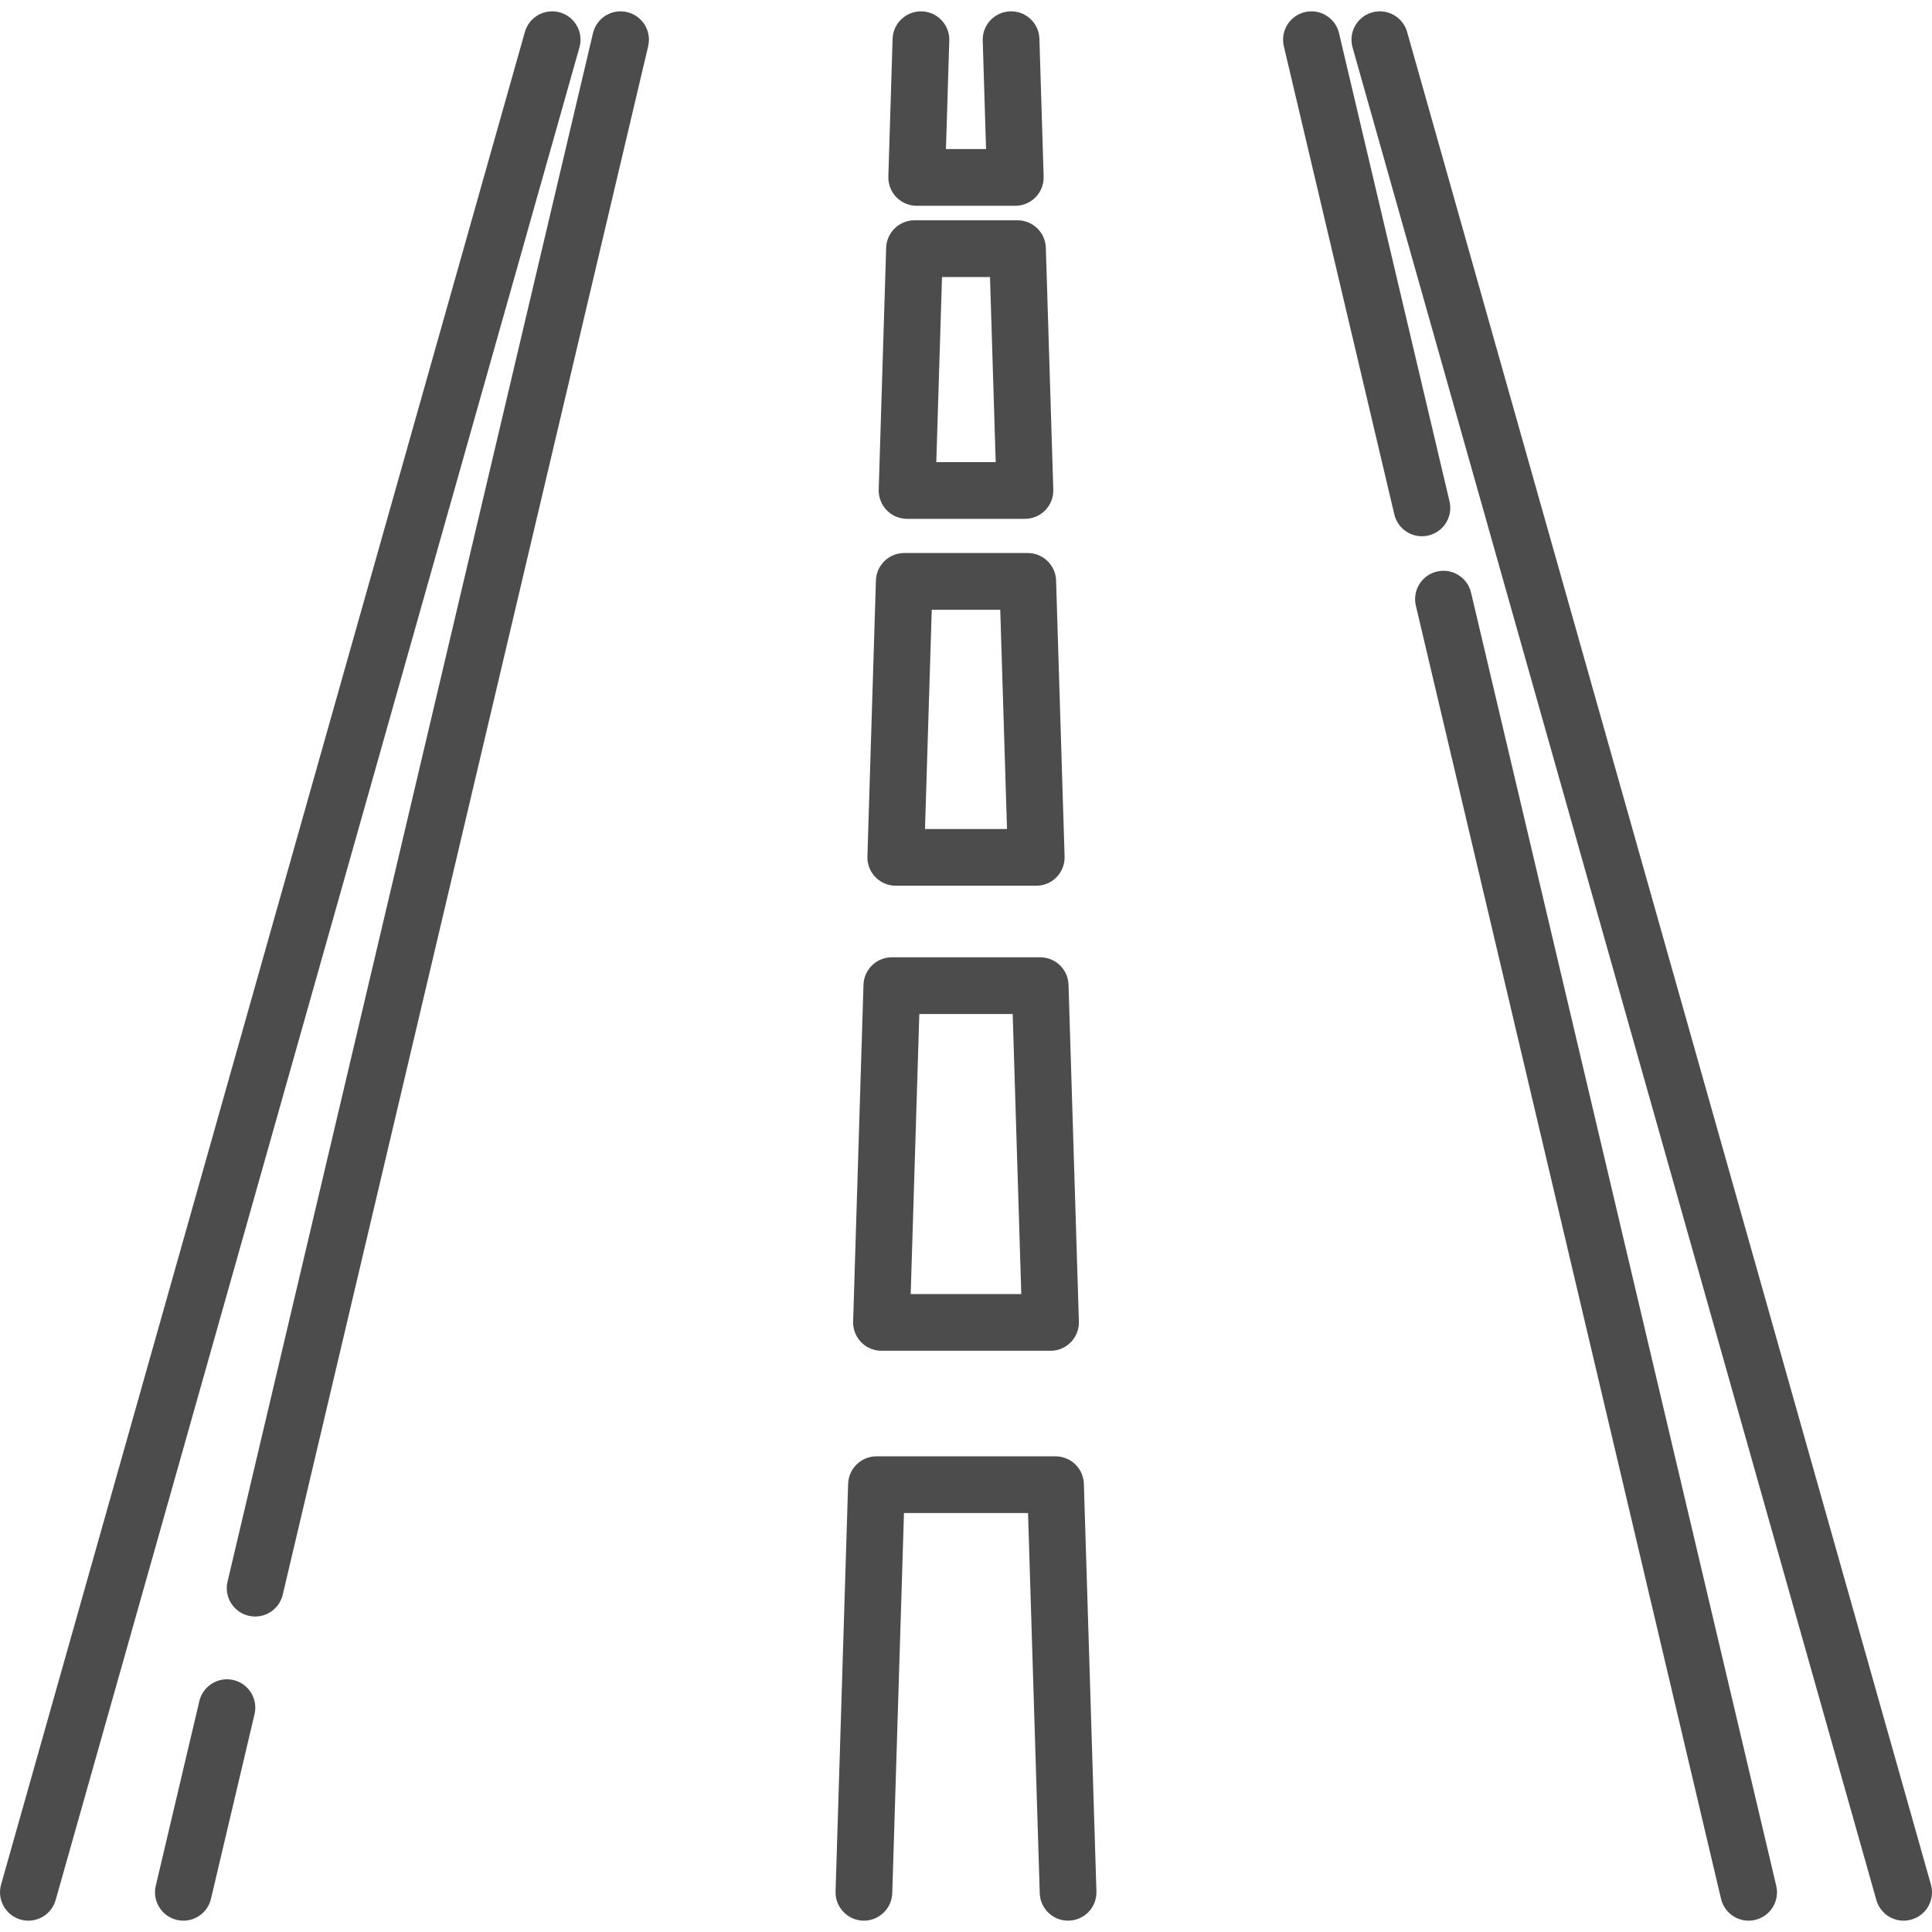
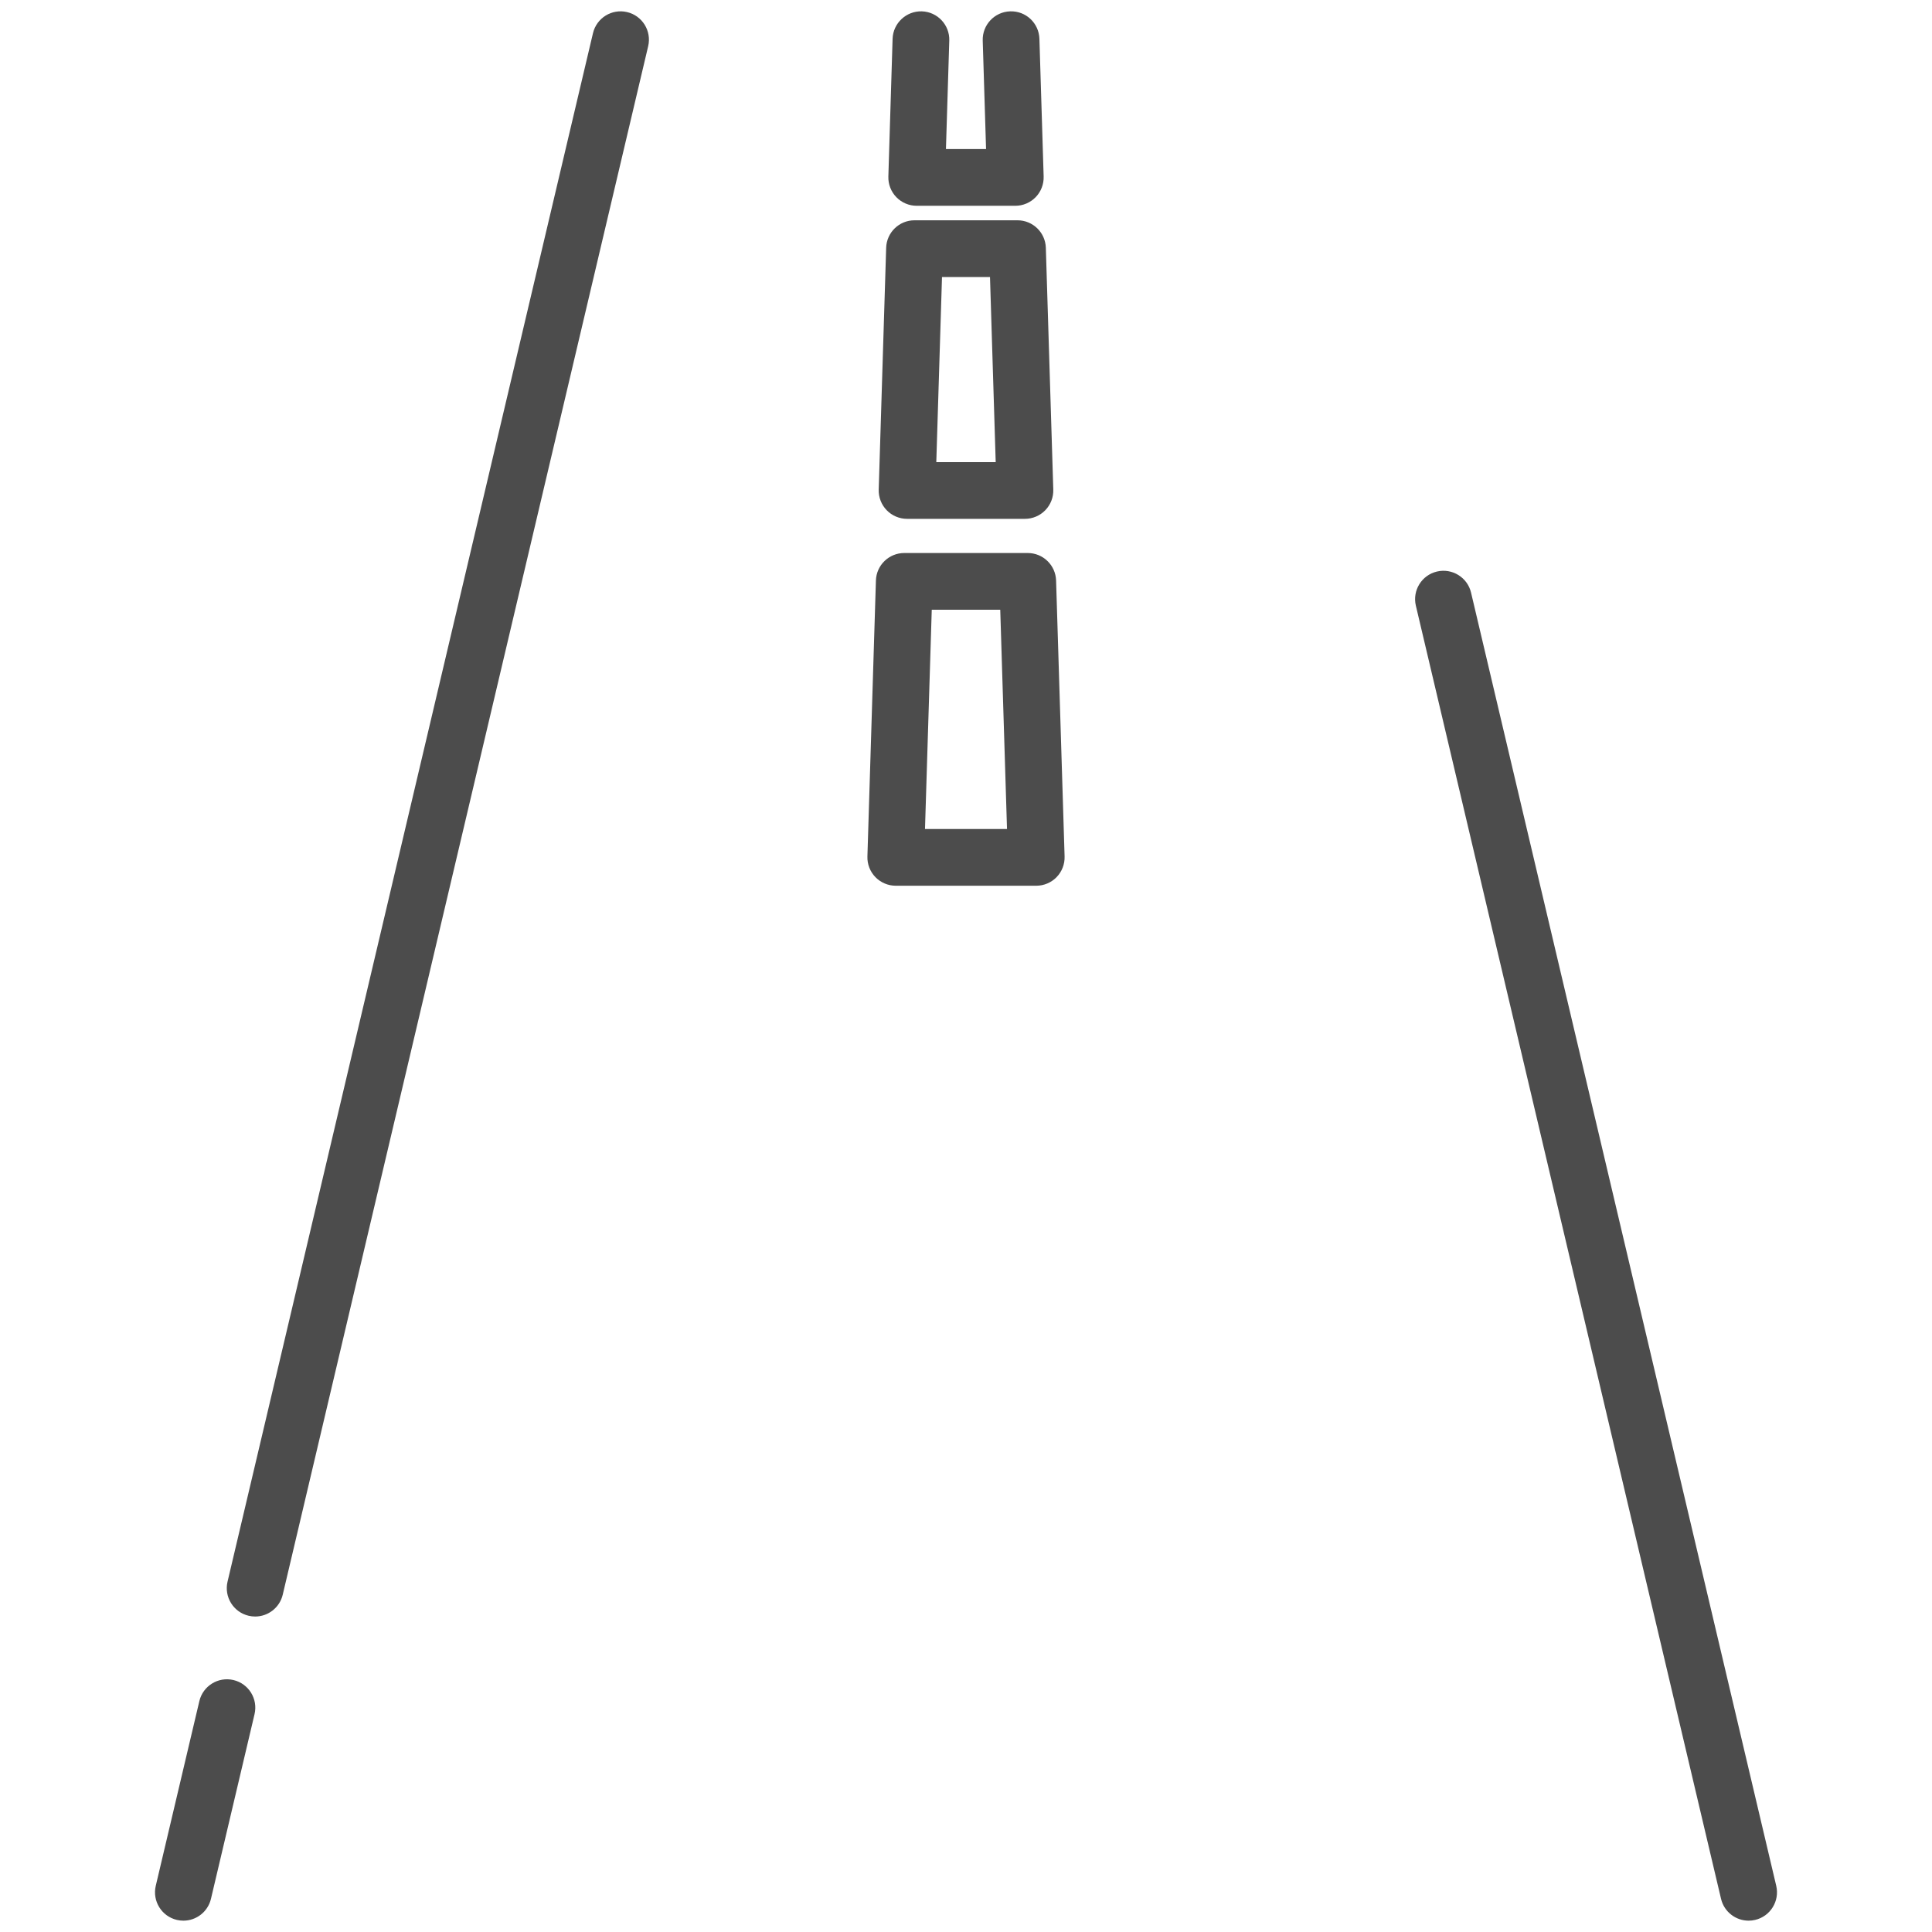
<svg xmlns="http://www.w3.org/2000/svg" version="1.1" id="Layer_1" x="0px" y="0px" viewBox="-49 141 512 512" style="enable-background:new -49 141 512 512;" xml:space="preserve">
-   <path style="fill:#4C4C4C;" d="M329.551,282.914c4.039-0.953,6.541-5.001,5.588-9.04l-29.282-124.081  c-0.954-4.04-5.004-6.539-9.04-5.588c-4.039,0.953-6.541,5.001-5.588,9.04l29.283,124.081c0.817,3.459,3.902,5.79,7.307,5.79  C328.39,283.116,328.97,283.051,329.551,282.914z" />
  <path style="fill:#4C4C4C;" d="M340.845,298.051c-0.954-4.04-5.009-6.54-9.04-5.588c-4.039,0.953-6.541,5.001-5.588,9.04  l80.876,342.704c0.817,3.459,3.902,5.79,7.307,5.79c0.571,0,1.152-0.065,1.732-0.202c4.039-0.953,6.541-5.001,5.588-9.04  L340.845,298.051z" />
  <path style="fill:#4C4C4C;" d="M12.869,586.229c-4.033-0.951-8.087,1.548-9.04,5.588l-11.549,48.938  c-0.953,4.039,1.549,8.087,5.588,9.04c0.58,0.137,1.16,0.202,1.732,0.202c3.405,0,6.492-2.332,7.307-5.79l11.549-48.938  C19.41,591.23,16.908,587.182,12.869,586.229z" />
  <path style="fill:#4C4C4C;" d="M117.185,144.205c-4.032-0.953-8.086,1.548-9.04,5.588L11.301,560.154  c-0.953,4.039,1.549,8.087,5.588,9.04c0.58,0.137,1.16,0.202,1.732,0.202c3.406,0,6.492-2.332,7.308-5.79l96.843-410.361  C123.725,149.206,121.223,145.158,117.185,144.205z" />
-   <path style="fill:#4C4C4C;" d="M462.715,640.436L323.904,149.475c-1.129-3.995-5.286-6.315-9.275-5.187  c-3.994,1.129-6.316,5.282-5.187,9.276l138.812,490.962c0.936,3.31,3.949,5.472,7.227,5.472c0.677,0,1.365-0.092,2.049-0.286  C461.522,648.583,463.845,644.43,462.715,640.436z" />
-   <path style="fill:#4C4C4C;" d="M99.373,144.288c-3.991-1.128-8.147,1.192-9.275,5.187L-48.714,640.437  c-1.129,3.994,1.192,8.147,5.186,9.276c0.684,0.193,1.372,0.286,2.049,0.286c3.277,0,6.291-2.162,7.227-5.472L104.56,153.566  C105.688,149.57,103.366,145.418,99.373,144.288z" />
  <path style="fill:#4C4C4C;" d="M193.935,195.535h26.131c2.033,0,3.98-0.824,5.395-2.283c1.416-1.46,2.179-3.431,2.116-5.463  l-1.122-36.502c-0.127-4.148-3.564-7.417-7.742-7.28c-4.149,0.127-7.409,3.594-7.28,7.742l0.884,28.755h-10.632l0.884-28.755  c0.128-4.148-3.131-7.615-7.28-7.742c-4.098-0.127-7.615,3.132-7.742,7.28l-1.122,36.502c-0.063,2.032,0.7,4.003,2.116,5.463  C189.955,194.71,191.901,195.535,193.935,195.535z" />
  <path style="fill:#4C4C4C;" d="M191.38,278.497h31.241c2.033,0,3.98-0.824,5.396-2.284c1.415-1.46,2.178-3.431,2.115-5.463  l-1.974-64.086c-0.124-4.058-3.45-7.283-7.511-7.283h-27.293c-4.061,0-7.386,3.225-7.511,7.283l-1.974,64.086  c-0.063,2.032,0.7,4.003,2.115,5.463C187.4,277.673,189.347,278.497,191.38,278.497z M200.64,214.412h12.72l1.511,49.056h-15.742  L200.64,214.412z" />
  <path style="fill:#4C4C4C;" d="M188.384,375.728h37.233c2.033,0,3.98-0.824,5.396-2.283c1.415-1.46,2.178-3.431,2.115-5.463  l-2.254-73.143c-0.124-4.058-3.451-7.283-7.511-7.283h-32.724c-4.06,0-7.386,3.225-7.511,7.283l-2.254,73.143  c-0.063,2.032,0.7,4.003,2.115,5.463C184.404,374.903,186.35,375.728,188.384,375.728z M197.925,302.585h18.151l1.792,58.114  h-21.734L197.925,302.585z" />
-   <path style="fill:#4C4C4C;" d="M184.596,498.969h44.808c2.033,0,3.98-0.824,5.395-2.283c1.416-1.46,2.179-3.431,2.116-5.463  l-2.744-89.245c-0.124-4.059-3.45-7.284-7.511-7.284h-39.317c-4.061,0-7.386,3.225-7.511,7.283l-2.745,89.245  c-0.063,2.032,0.7,4.003,2.116,5.463C180.617,498.145,182.563,498.969,184.596,498.969z M194.628,409.724h24.743l2.281,74.215  h-29.308L194.628,409.724z" />
-   <path style="fill:#4C4C4C;" d="M230.726,526.944h-47.452c-4.061,0-7.386,3.225-7.511,7.283l-3.327,108.022  c-0.128,4.148,3.131,7.615,7.28,7.742c4.115,0.126,7.615-3.131,7.742-7.279l3.103-100.738h32.878l3.103,100.738  c0.125,4.07,3.463,7.283,7.507,7.283c0.078,0,0.156-0.001,0.234-0.004c4.149-0.127,7.409-3.594,7.28-7.742l-3.327-108.022  C238.112,530.168,234.787,526.944,230.726,526.944z" />
</svg>